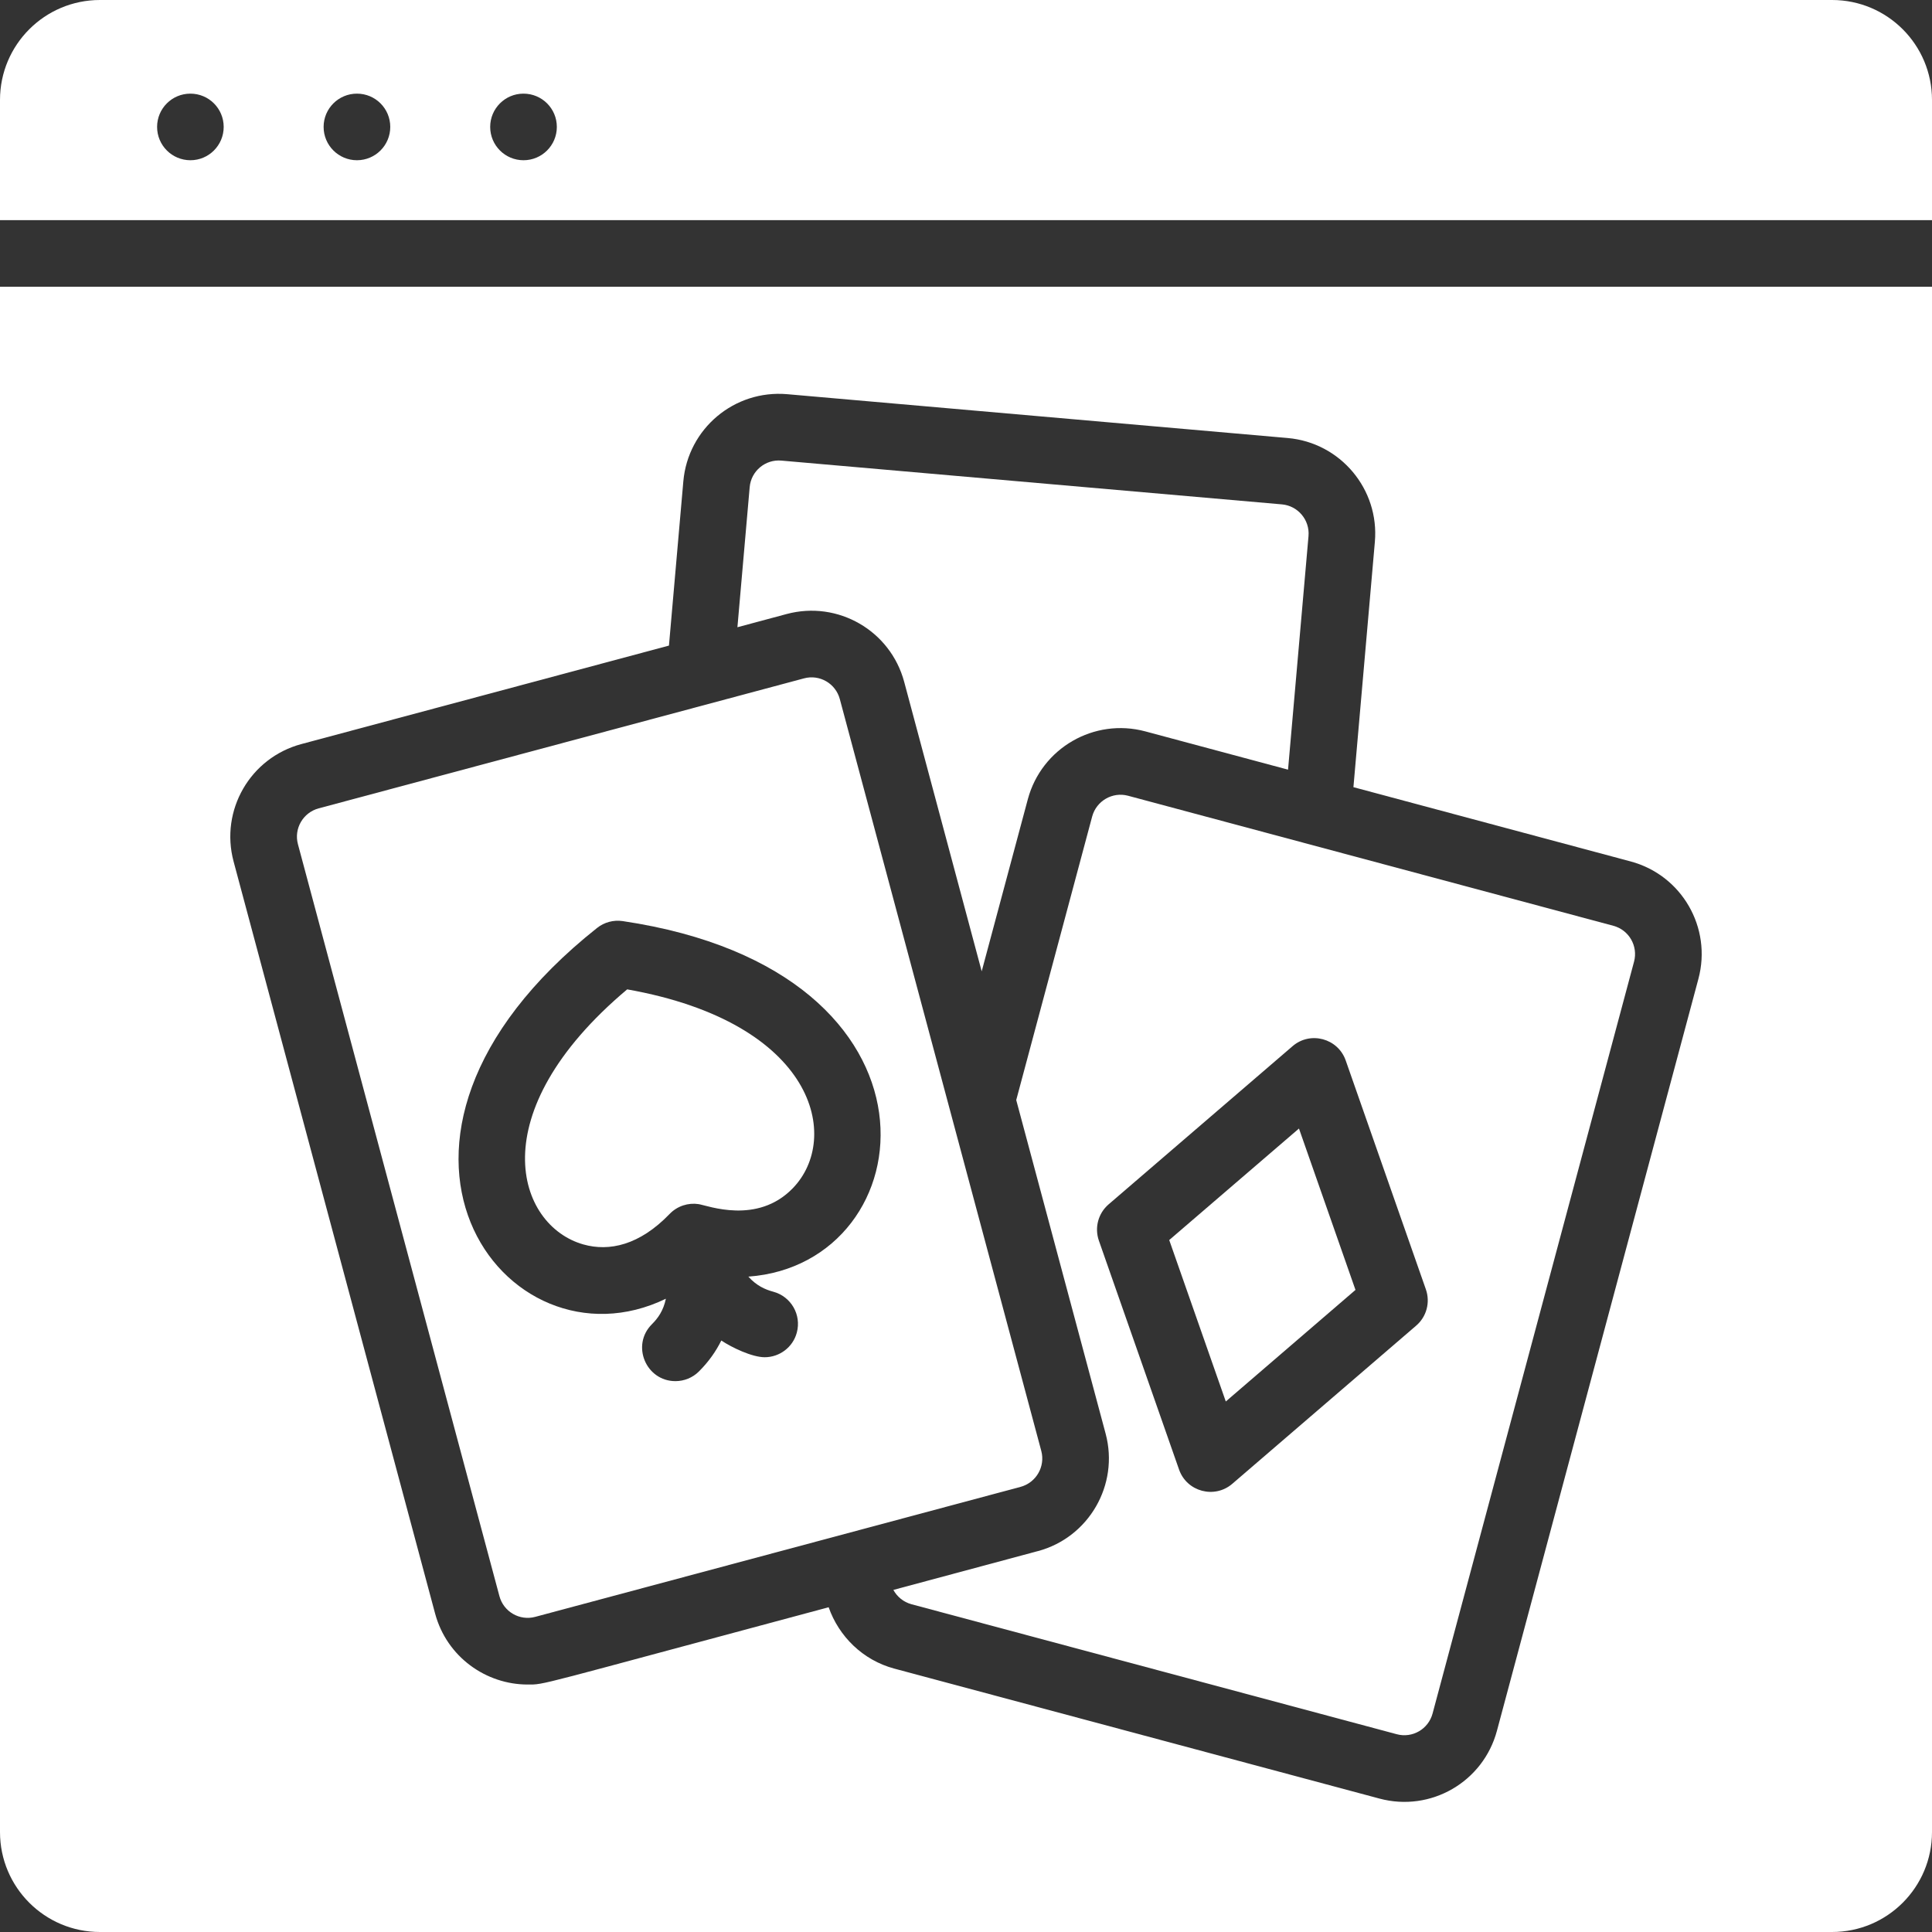
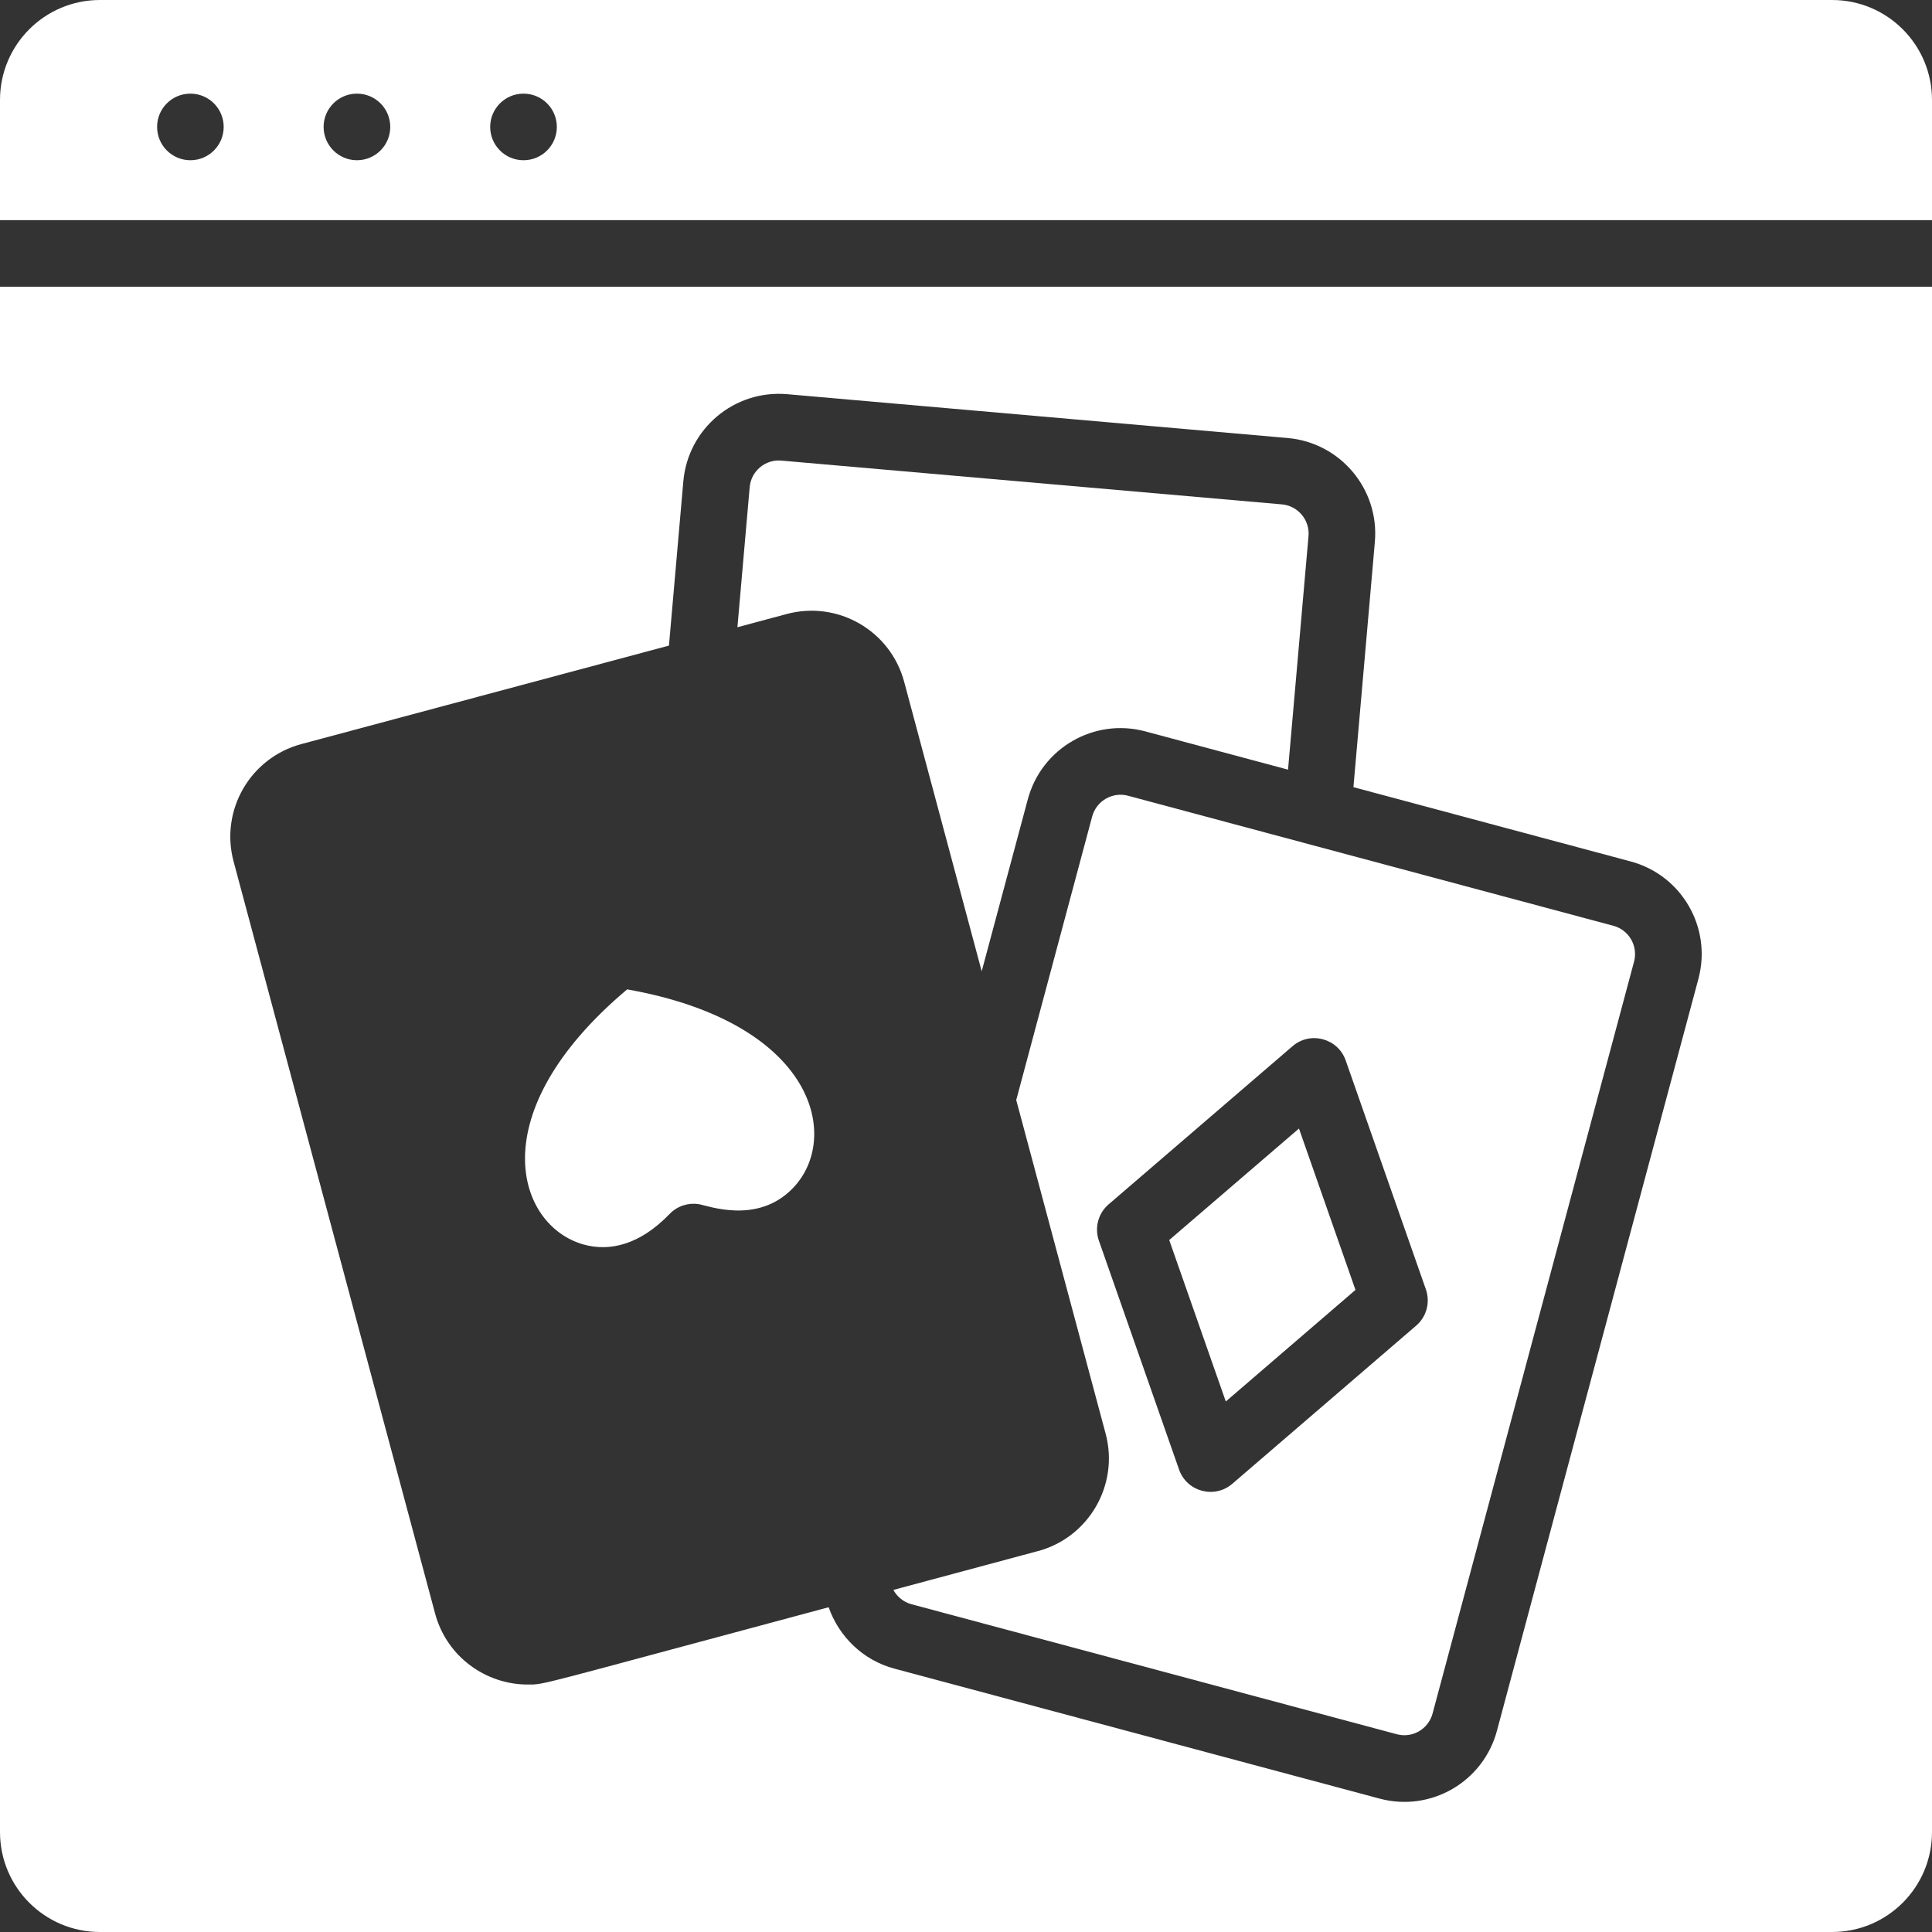
<svg xmlns="http://www.w3.org/2000/svg" width="32" height="32" viewBox="0 0 32 32" fill="none">
  <rect x="0" y="0" width="32" height="32" fill="#333333" stroke="none" />
  <path d="M10.388 16.387C7.945 18.442 8.561 20.301 9.663 20.612C10.092 20.733 10.592 20.624 11.09 20.108C11.219 19.973 11.402 19.918 11.571 19.944C11.724 19.968 12.541 20.288 13.129 19.683C13.937 18.854 13.516 16.943 10.388 16.387Z" fill="white" />
  <path d="M32 3.646V1.655C32 0.741 31.259 0 30.345 0H1.655C0.741 0 0 0.741 0 1.655V3.646H32ZM8.67 1.551C8.978 1.551 9.223 1.799 9.223 2.102C9.223 2.407 8.976 2.654 8.671 2.654C8.366 2.654 8.119 2.407 8.119 2.102C8.119 1.798 8.366 1.551 8.67 1.551ZM5.912 1.551C6.219 1.551 6.464 1.799 6.464 2.102C6.464 2.407 6.217 2.654 5.912 2.654C5.608 2.654 5.36 2.407 5.36 2.102C5.36 1.798 5.607 1.551 5.912 1.551ZM3.153 1.551C3.46 1.551 3.705 1.799 3.705 2.102C3.705 2.407 3.458 2.654 3.154 2.654C2.849 2.654 2.602 2.407 2.602 2.102C2.602 1.798 2.848 1.551 3.153 1.551Z" fill="white" />
-   <path d="M17.247 24.032L13.91 11.579C13.84 11.319 13.574 11.166 13.316 11.236L5.278 13.389C5.019 13.459 4.865 13.725 4.935 13.984L8.272 26.437C8.341 26.696 8.607 26.85 8.866 26.78L16.904 24.627C17.162 24.557 17.316 24.291 17.247 24.032ZM12.395 21.145C12.531 21.296 12.674 21.359 12.808 21.395C13.102 21.474 13.277 21.776 13.198 22.071C13.133 22.317 12.909 22.48 12.666 22.48C12.458 22.48 12.124 22.321 11.947 22.203C11.86 22.38 11.74 22.552 11.577 22.715C11.47 22.822 11.328 22.876 11.187 22.876C10.7 22.876 10.449 22.282 10.797 21.934C10.896 21.836 10.988 21.71 11.029 21.511C8.372 22.799 5.442 18.901 9.889 15.37C10.008 15.275 10.162 15.234 10.313 15.256C15.924 16.091 15.336 20.932 12.395 21.145Z" fill="white" />
  <path d="M14.976 11.293L16.26 16.088L17.024 13.238C17.252 12.39 18.122 11.887 18.97 12.114L21.334 12.748L21.673 8.879C21.696 8.613 21.498 8.377 21.232 8.354L12.942 7.629C12.677 7.605 12.44 7.801 12.417 8.07L12.214 10.389L13.03 10.17C13.878 9.943 14.748 10.445 14.976 11.293Z" fill="white" />
  <path d="M0 4.75V30.345C0 31.259 0.741 32 1.655 32H30.345C31.259 32 32 31.259 32 30.345V4.75H0ZM28.131 16.213L24.794 28.667C24.567 29.515 23.697 30.018 22.848 29.79L14.811 27.637C14.29 27.497 13.894 27.103 13.725 26.621C8.793 27.942 9.036 27.901 8.738 27.901C8.053 27.901 7.4 27.447 7.206 26.723L3.869 14.269C3.642 13.421 4.144 12.551 4.992 12.324L11.08 10.693L11.318 7.974C11.394 7.101 12.161 6.453 13.039 6.529L21.328 7.255C22.201 7.331 22.849 8.103 22.772 8.976L22.417 13.038L27.008 14.268C27.856 14.495 28.358 15.365 28.131 16.213Z" fill="white" />
  <path d="M19.366 20.539L20.303 23.213L22.451 21.365L21.515 18.692L19.366 20.539Z" fill="white" />
  <path d="M26.722 15.334L18.684 13.18C18.426 13.111 18.16 13.265 18.09 13.523L16.832 18.22L18.313 23.747C18.539 24.593 18.035 25.466 17.189 25.692C17.183 25.692 17.329 25.655 14.797 26.334C14.859 26.447 14.964 26.535 15.096 26.571L23.134 28.724C23.393 28.794 23.659 28.64 23.728 28.381L27.065 15.928C27.134 15.669 26.981 15.403 26.722 15.334ZM23.456 21.957L20.41 24.577C20.116 24.829 19.658 24.708 19.529 24.341L18.201 20.549C18.126 20.334 18.19 20.096 18.362 19.948L21.409 17.328C21.702 17.075 22.16 17.197 22.289 17.564L23.617 21.356C23.692 21.57 23.629 21.809 23.456 21.957Z" fill="white" />
</svg>